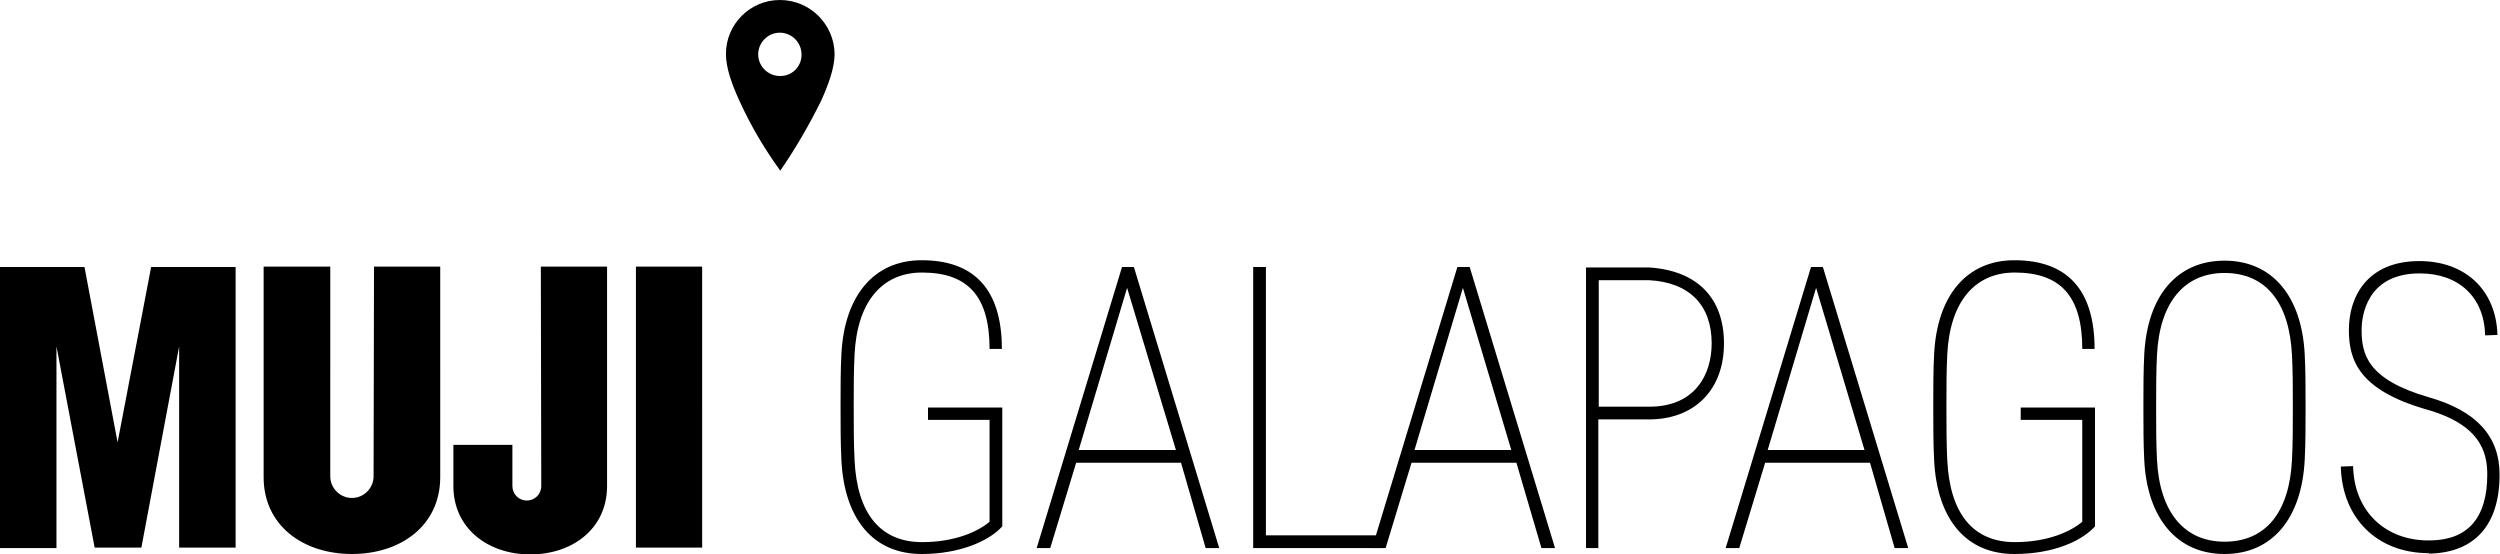
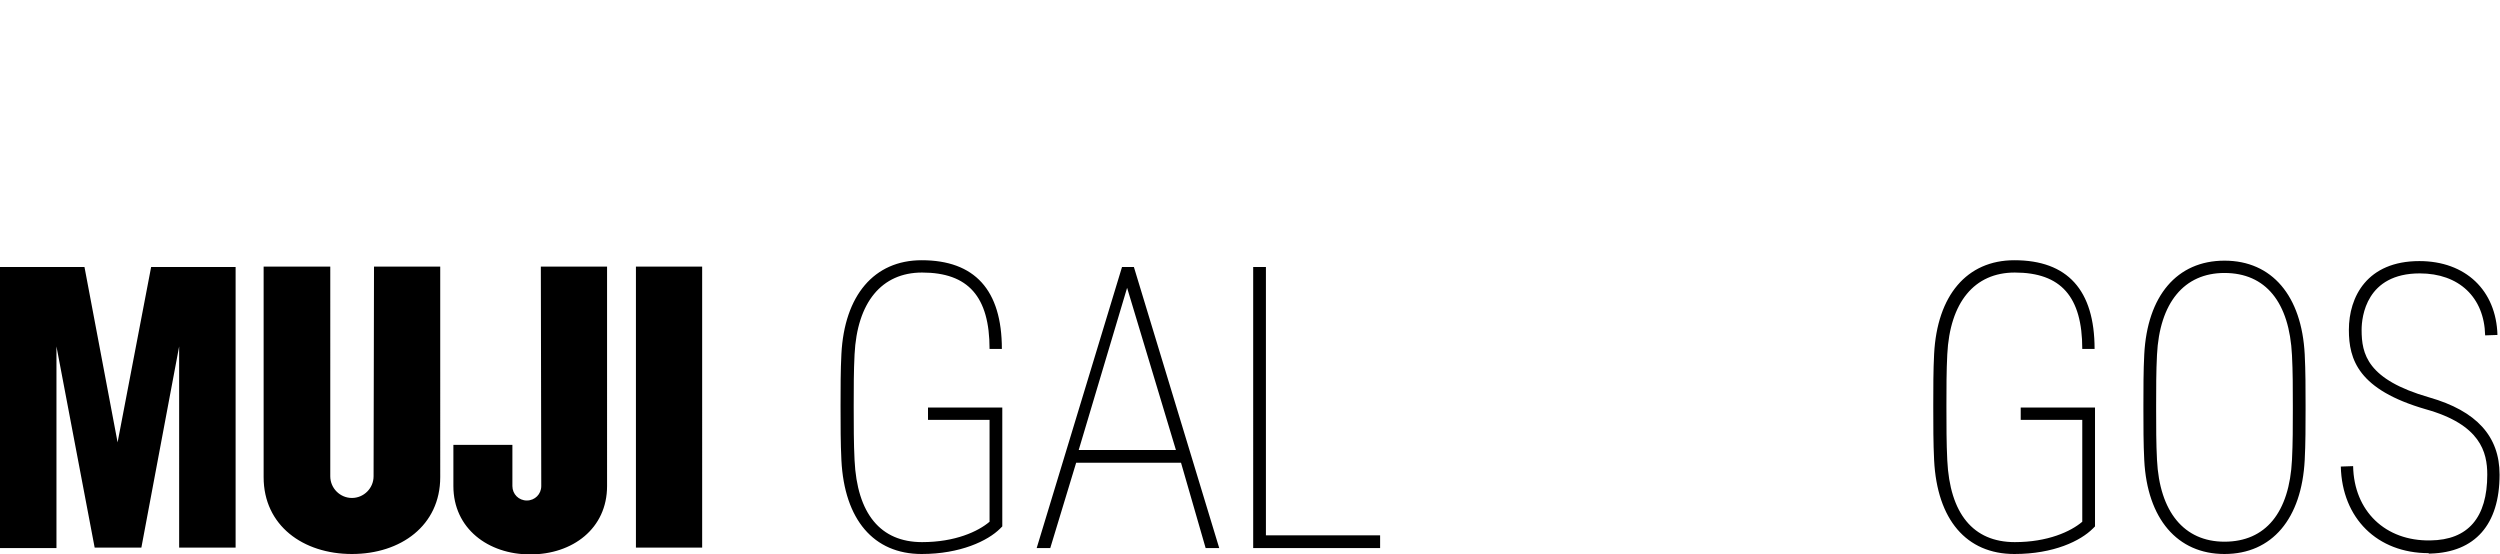
<svg xmlns="http://www.w3.org/2000/svg" viewBox="0 0 588.9 130.6">
  <path d="M127.5 114.5c0 1.9-1.5 3.4-3.4 3.4s-3.4-1.5-3.4-3.4v-9.7h-13.9v9.7c0 10 8.2 16.1 18.1 16.1 10 0 18.1-6.1 18.1-16.1V62.8h-15.6l.1 51.7zM88 112.2c0 2.8-2.3 5.1-5.1 5.1s-5.1-2.3-5.1-5.1V62.8H62.1v49.6c0 11.4 9.3 18.1 20.8 18.1s20.8-6.7 20.8-18.1V62.8H88.1l-.1 49.4zm61.8 16.8h15.6V62.8h-15.6V129zM27.7 104.2l-7.8-41.3H0v66.2h13.3V81.6l9 47.4h11l8.9-47.4V129h13.3V62.9H35.6l-7.9 41.3zM524 130.5c-11.1 0-18.2-8.3-18.9-22.1-.2-3.9-.2-8.1-.2-12v-.9c0-4 0-8.2.2-12 .7-13.8 7.7-22.1 18.9-22.1s18.2 8.3 18.9 22.1c.2 3.9.2 8.1.2 12v.8c0 4 0 8.2-.2 12-.7 13.9-7.7 22.2-18.9 22.2zm0-66.2c-9.5 0-15.3 7-15.9 19.3-.2 3.9-.2 7.9-.2 11.9v.9c0 4 0 8.1.2 11.9.6 12.3 6.4 19.3 15.9 19.3 9.7 0 15.3-6.9 15.9-19.3.2-3.9.2-7.9.2-11.9v-.8c0-4 0-8.1-.2-11.9-.6-12.5-6.2-19.4-15.9-19.4zm-306.9 66.2c-11.3 0-18.2-8.1-18.9-22.1-.2-4-.2-8.3-.2-12.5v-.5c0-4 0-8.2.2-12 .7-13.8 7.7-22.1 18.9-22.1 12.5 0 18.9 7 18.9 20.9h-2.9c0-12.3-5-18-15.9-18-9.5 0-15.3 7-15.9 19.3-.2 3.9-.2 7.9-.2 11.9v.6c0 4.1 0 8.4.2 12.4.6 12.6 6.1 19.3 15.9 19.3 7.8 0 13.2-2.5 15.9-4.8v-24h-14.5V96h17.5v28l-.5.5c-2.9 2.9-9.4 6-18.5 6zm257.4 0c-11.3 0-18.2-8.1-18.9-22.1-.2-4-.2-8.3-.2-12.5v-.5c0-4 0-8.2.2-12 .7-13.8 7.7-22.1 18.9-22.1 12.5 0 18.9 7 18.9 20.9h-2.9c0-12.3-5-18-15.9-18-9.5 0-15.3 7-15.9 19.3-.2 3.9-.2 7.9-.2 11.9v.6c0 4.1 0 8.4.2 12.4.6 12.6 6.1 19.3 15.9 19.3 7.8 0 13.2-2.5 15.9-4.8v-24H476V96h17.5v28l-.5.5c-2.9 2.9-9.2 6-18.5 6zm-149.4-1.4h-29.9V62.9h3v63.2h26.9v3zm247 1.2c-12.1 0-20.4-8.2-20.7-20.4l2.9-.1c.2 10.6 7.6 17.7 18.2 17.5 8.9-.1 13.4-5.4 13.4-15.5 0-5.3-1.6-11.8-14.5-15.4-15.9-4.6-18.1-11.7-18.1-18.7 0-7.8 4.3-16.2 16.6-16.2 10.9 0 18.1 6.9 18.4 17.4l-2.9.1c-.2-9-6.2-14.6-15.4-14.6-12.6 0-13.7 10.2-13.7 13.3 0 5.7 1.3 11.7 15.9 15.9 11.2 3.2 16.6 9.2 16.6 18.2 0 11.8-5.8 18.3-16.3 18.6h-.4zM284 129.1h3.2l-20.1-66.2h-2.8l-20.1 66.2h3.2l6.1-20.1h24.7l5.8 20.1zM254.1 106l11.4-38.2L277 106h-22.9z" />
-   <path d="M363.1 129.1h3.2l-20.1-66.2h-2.9l-20.1 66.2h3.2l6.1-20.1h24.7l5.9 20.1zM333.2 106l11.4-38.2L356 106h-22.8zm113.1 23.1h3.2l-20.1-66.2h-2.8l-20.1 66.2h3.2l6.1-20.1h24.7l5.8 20.1zM416.4 106l11.4-38.2 11.4 38.2h-22.8zm-39.8 23.1h-3V63h14.8c11.3.7 17.7 7.1 17.7 17.9 0 10.9-6.9 17.9-17.7 17.9h-11.9v30.4h.1zm0-33.3h11.9c10.9 0 14.7-7.7 14.7-14.9 0-9.1-5.3-14.4-14.8-14.9h-11.8v29.8zM183.7 0c-7 0-12.7 5.7-12.7 12.7 0 3.3 1.4 7.2 3.3 11.3 2.6 5.7 5.8 11.1 9.5 16.2 3.6-5.2 6.7-10.6 9.5-16.2 1.9-4.1 3.3-8.1 3.3-11.3-.1-7-5.8-12.7-12.9-12.7zm0 17.9c-2.8 0-5.1-2.3-5.1-5.1s2.3-5.1 5.1-5.1 5.1 2.3 5.1 5.1c.1 2.8-2.2 5.1-4.9 5.1h-.2z" />
</svg>